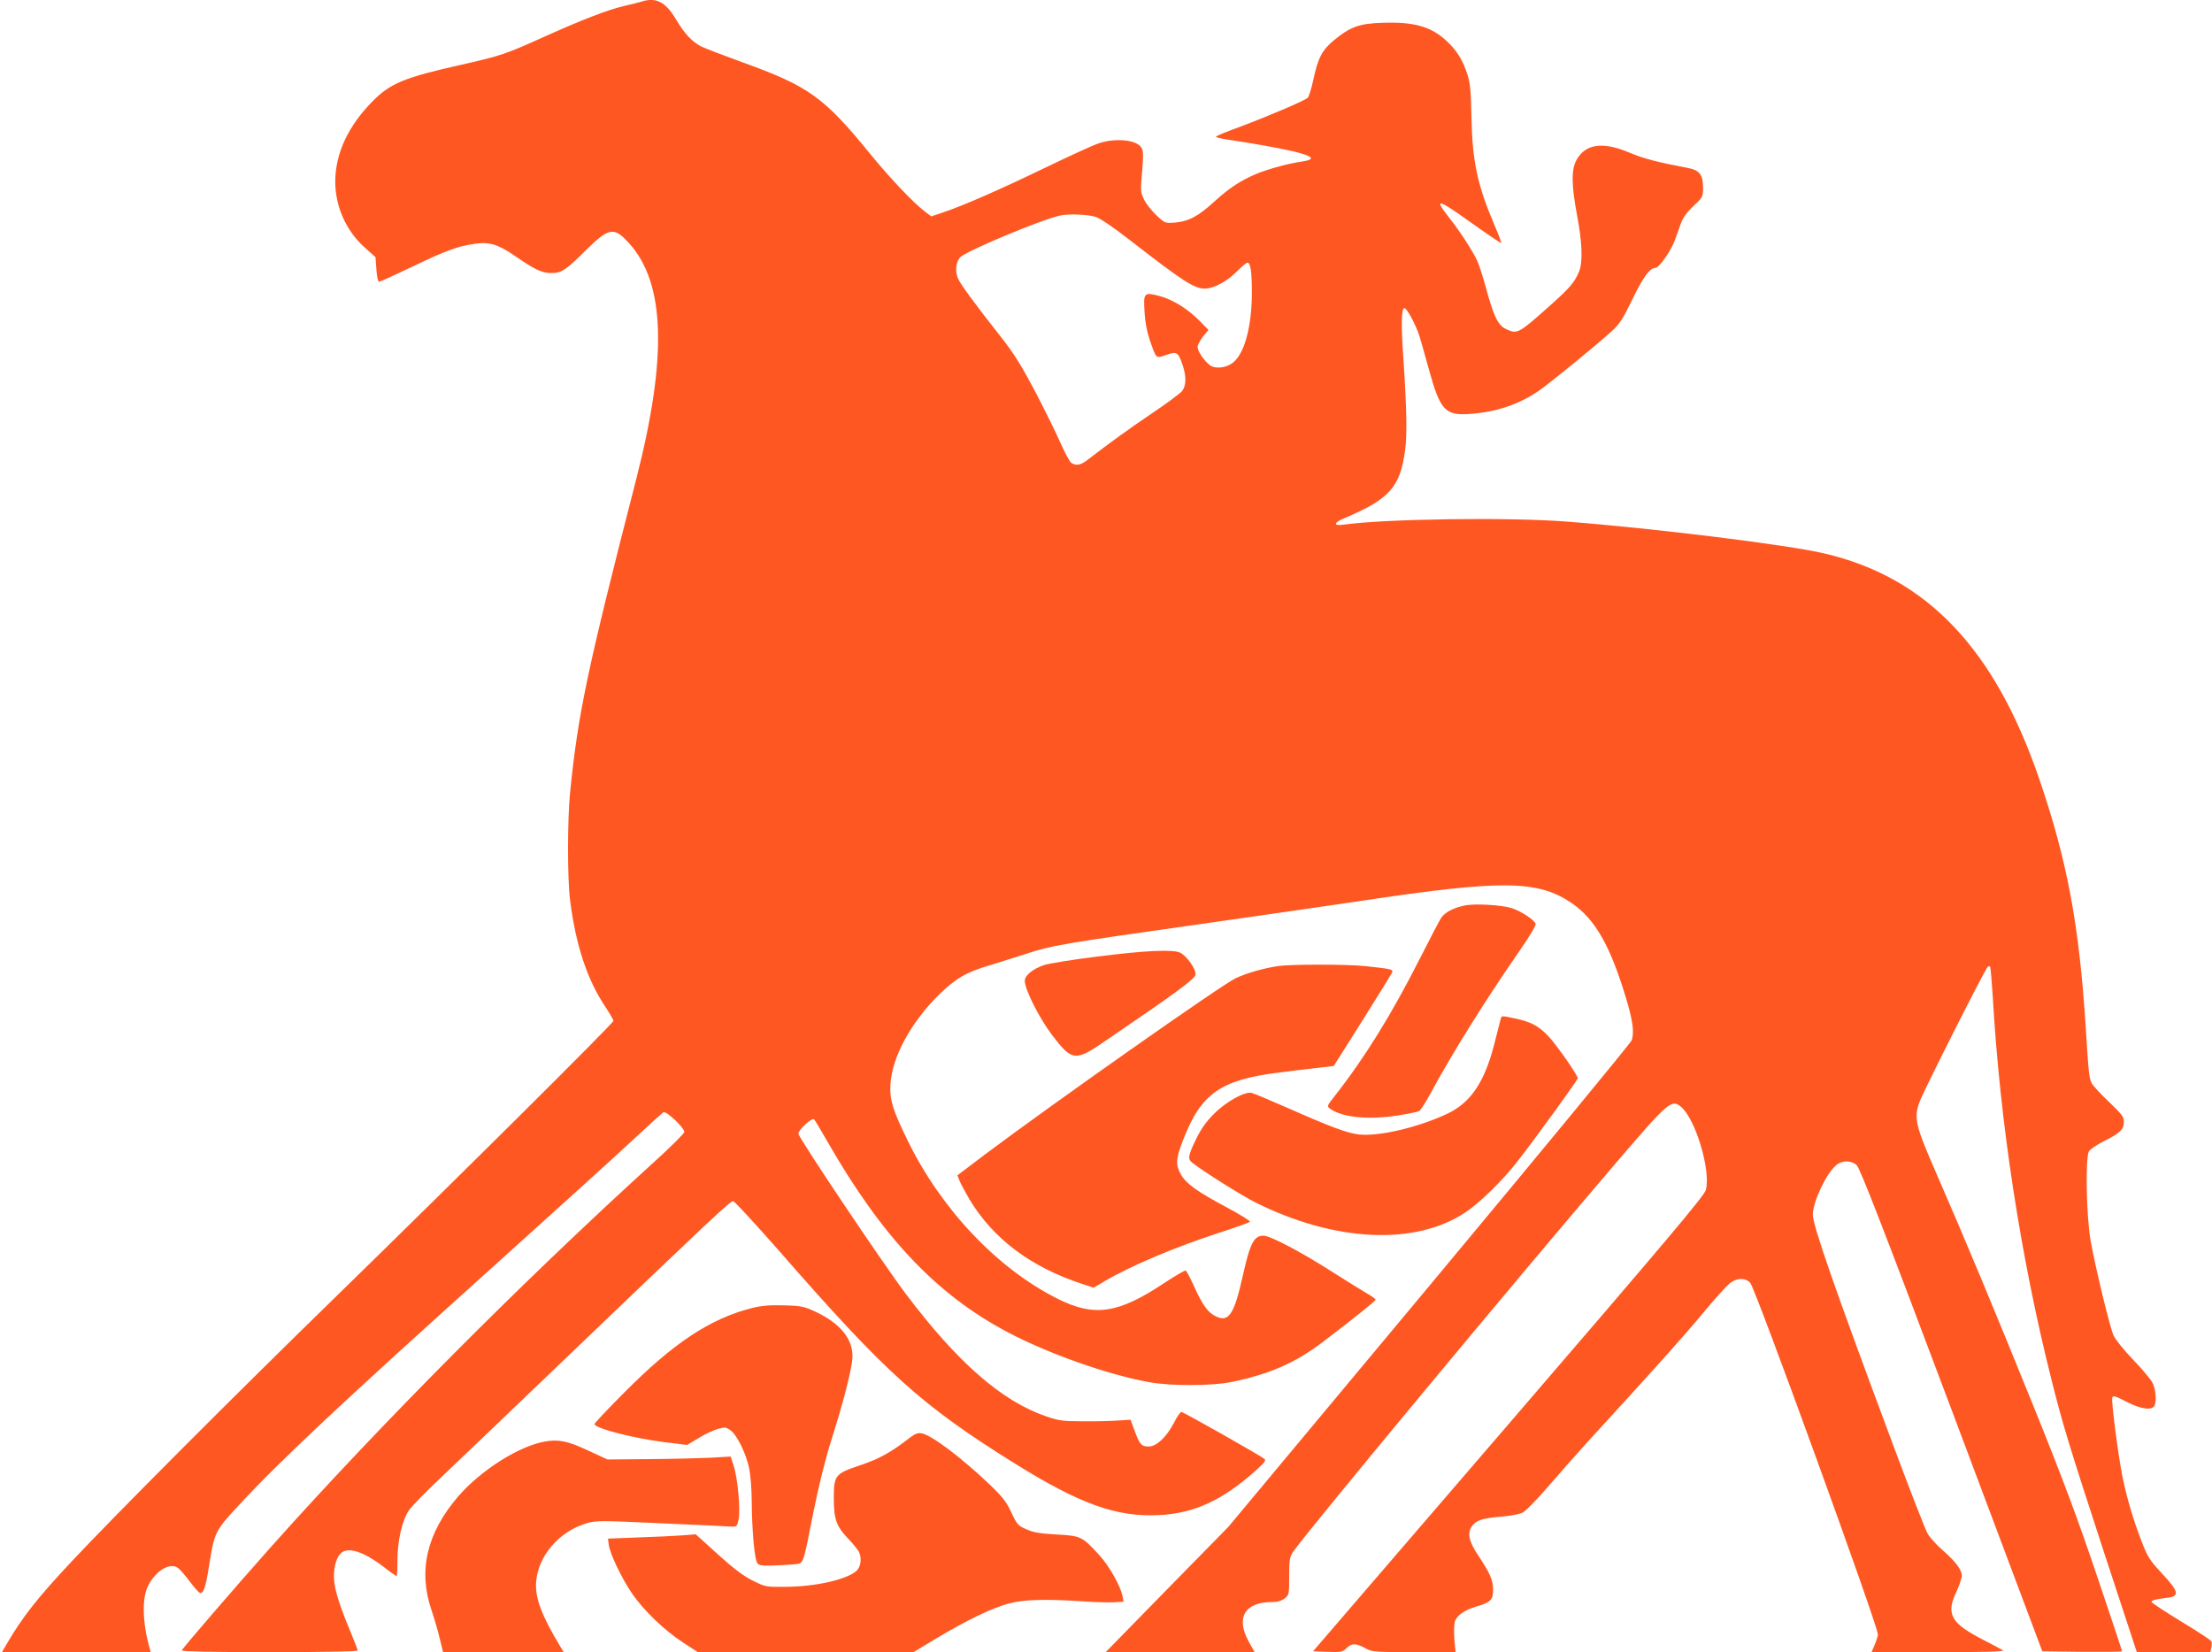
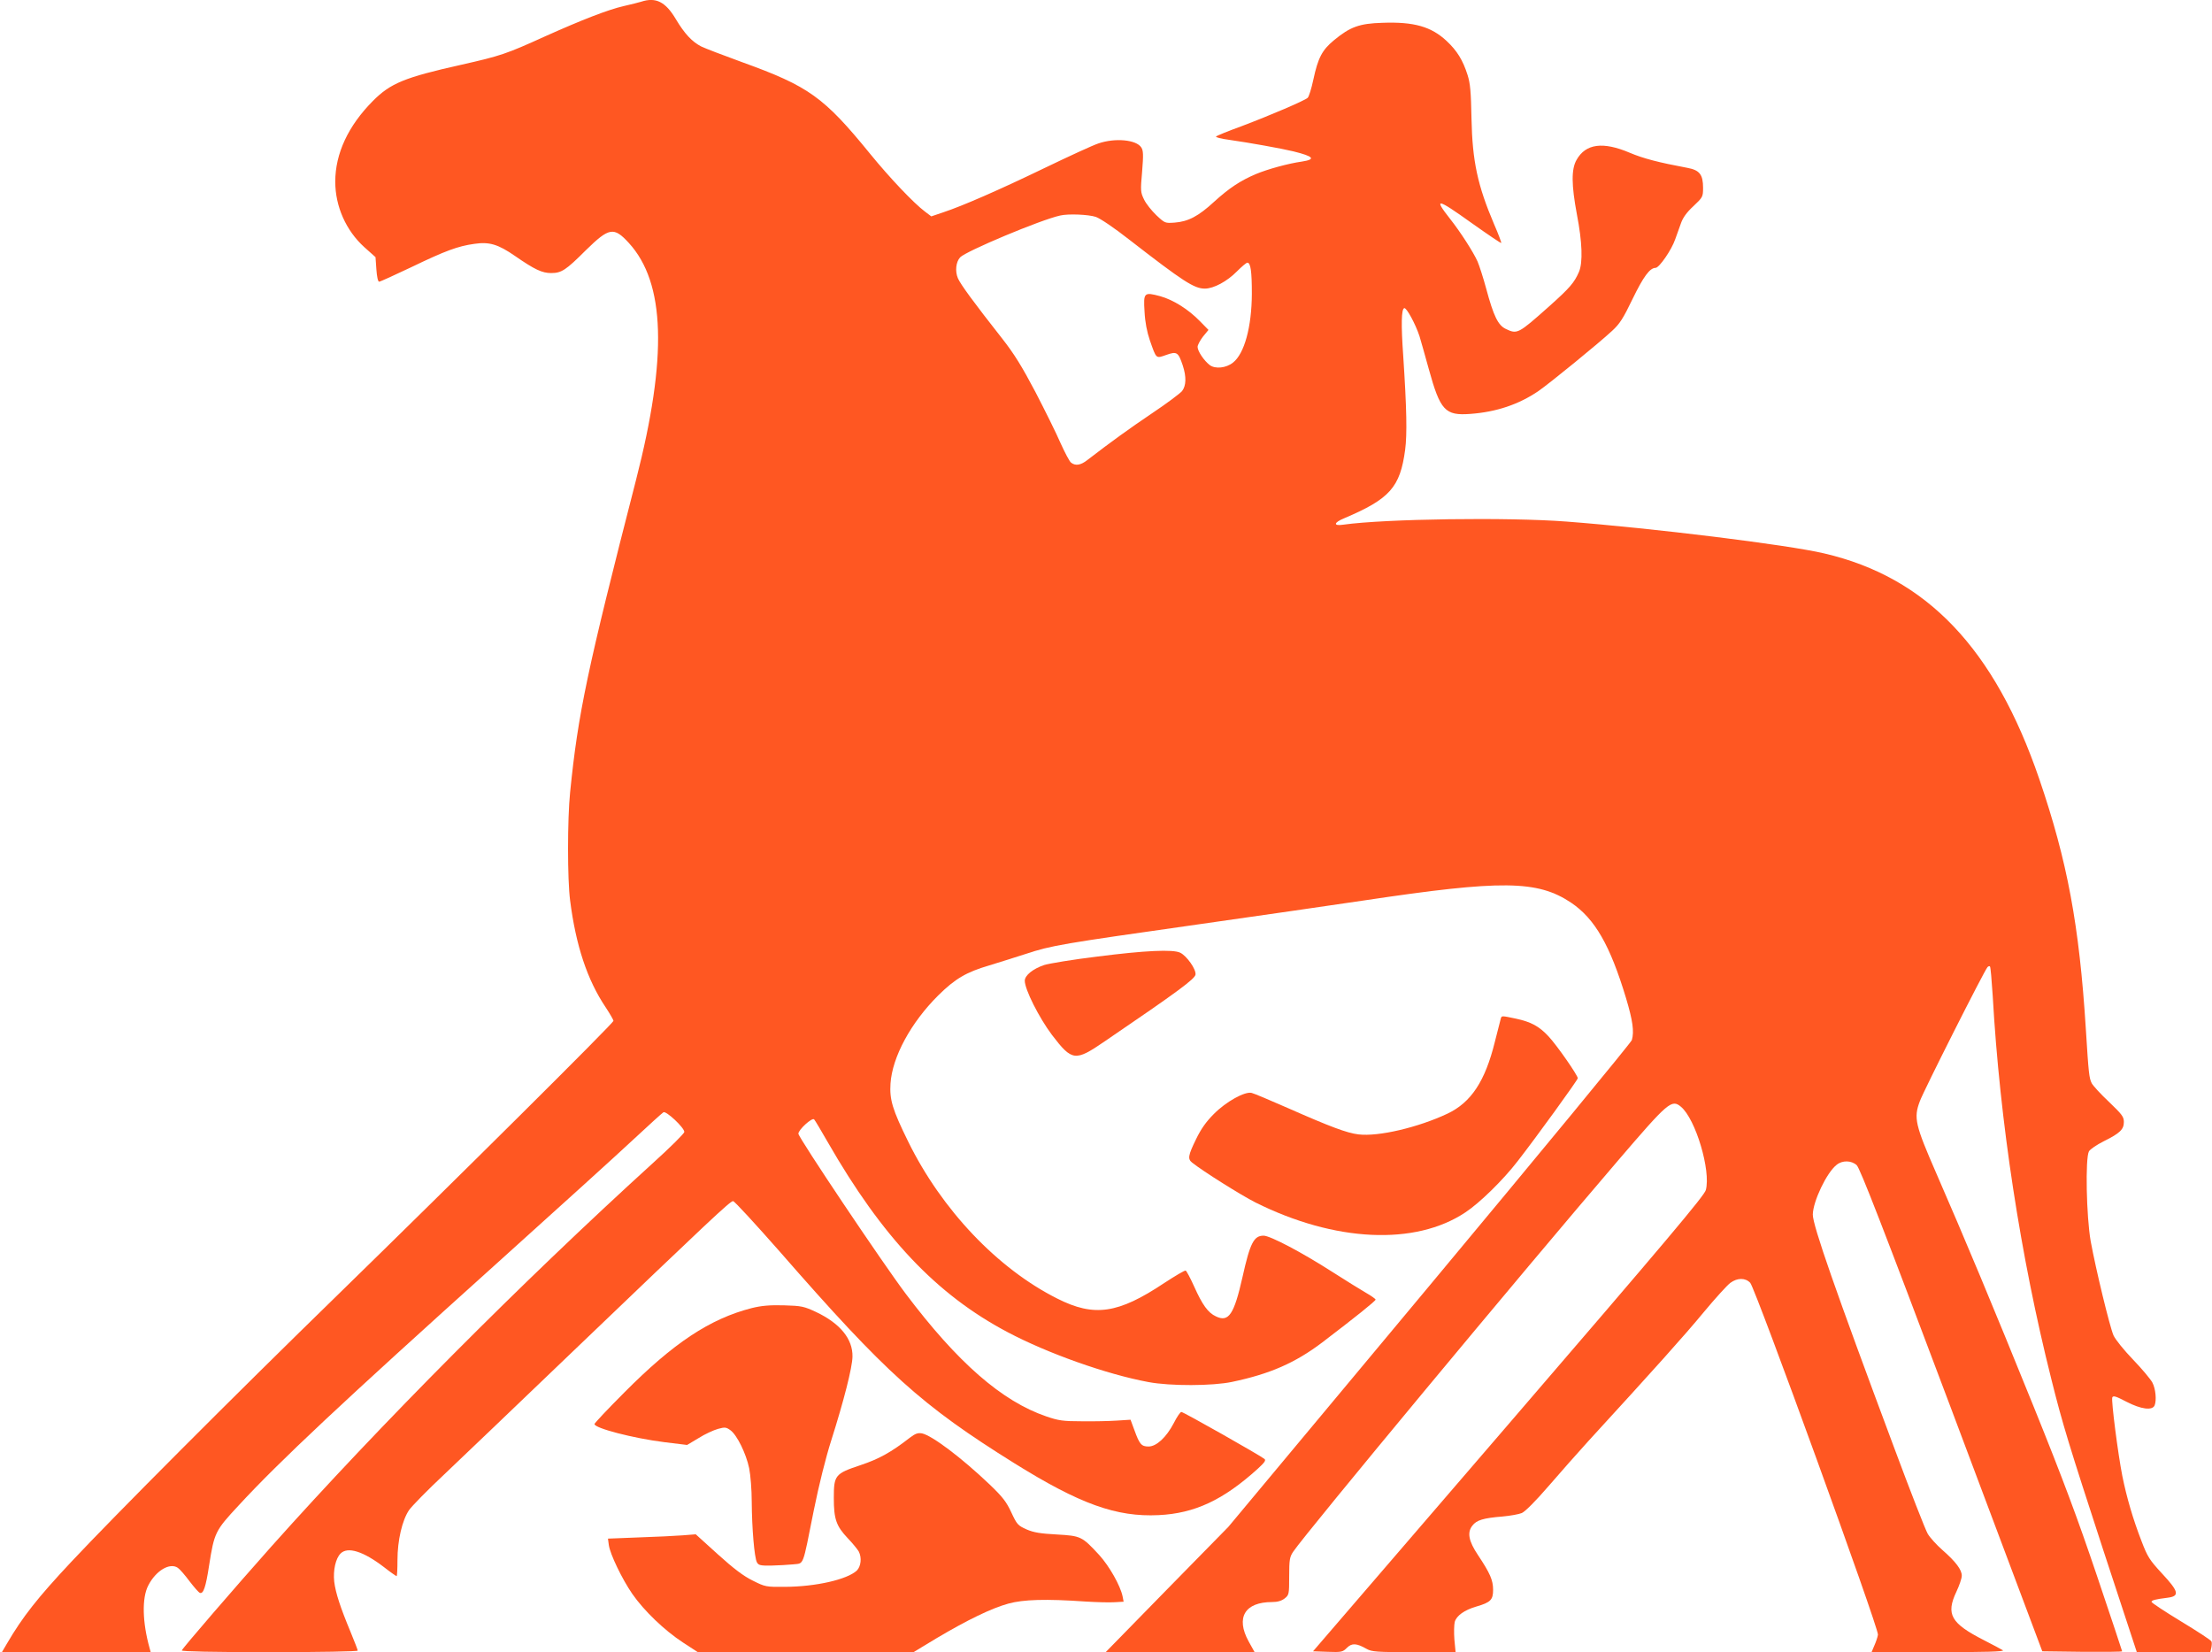
<svg xmlns="http://www.w3.org/2000/svg" version="1.0" width="1280pt" height="956pt" viewBox="0 0 1280 956" preserveAspectRatio="xMidYMid meet">
  <g transform="translate(0,956) scale(0.1,-0.1)" fill="#ff5722" stroke="none">
    <path d="M3710 9550 c-14 -4 -59 -16 -100 -25 -92 -21 -243 -80 -455 -175 -227 -103 -257 -113 -487 -165 -326 -73 -408 -106 -511 -210 -142 -143 -217 -304 -217 -466 0 -143 62 -283 168 -379 l65 -58 5 -71 c3 -42 9 -71 16 -71 6 0 89 38 186 84 197 95 270 122 365 135 87 13 138 -3 235 -70 114 -79 157 -99 209 -99 60 0 85 16 202 133 134 131 161 136 248 41 211 -231 224 -659 42 -1369 -283 -1101 -336 -1352 -382 -1810 -16 -156 -16 -504 0 -625 33 -260 99 -460 206 -619 25 -38 45 -73 45 -78 0 -13 -907 -914 -1590 -1580 -614 -598 -1304 -1290 -1550 -1553 -192 -205 -279 -315 -369 -469 l-30 -51 430 0 431 0 -6 22 c-42 150 -46 291 -8 364 44 86 125 134 171 102 12 -8 42 -43 68 -78 27 -35 53 -65 60 -67 20 -7 34 34 53 159 30 190 35 201 170 346 237 257 596 593 1494 1401 352 317 711 642 796 722 86 80 162 149 169 153 15 10 121 -89 121 -114 0 -8 -82 -90 -183 -181 -758 -689 -1576 -1511 -2208 -2219 -210 -236 -513 -587 -517 -600 -2 -6 181 -10 507 -10 289 0 511 4 511 9 0 5 -19 53 -41 107 -60 144 -87 227 -95 292 -7 66 8 134 37 163 41 41 131 13 251 -79 37 -29 70 -52 73 -52 3 0 5 42 5 93 0 113 27 230 67 289 16 23 107 116 203 206 96 91 434 414 750 717 783 750 905 865 922 865 8 0 129 -132 270 -292 617 -707 821 -890 1358 -1225 379 -236 590 -312 835 -300 208 10 373 87 573 268 39 36 49 49 39 57 -24 20 -469 272 -481 272 -6 0 -26 -29 -44 -65 -43 -82 -100 -135 -146 -135 -41 0 -52 13 -81 93 l-23 62 -78 -5 c-44 -3 -135 -5 -204 -4 -109 0 -135 4 -205 28 -258 88 -514 312 -814 710 -132 175 -621 904 -621 926 0 23 79 95 91 83 5 -5 40 -64 79 -132 315 -549 629 -882 1040 -1099 232 -123 573 -244 815 -289 127 -24 372 -23 485 1 219 46 365 110 521 228 194 148 309 240 309 248 0 4 -25 22 -55 39 -31 18 -120 73 -198 123 -173 111 -357 208 -395 208 -56 0 -78 -41 -122 -239 -49 -217 -80 -264 -154 -228 -46 21 -79 68 -126 173 -22 49 -44 90 -49 92 -6 2 -61 -31 -124 -72 -267 -178 -405 -198 -619 -90 -345 173 -669 514 -863 909 -91 185 -108 242 -102 335 10 154 118 353 276 510 98 97 163 135 296 174 50 15 144 45 210 66 151 50 209 59 990 170 352 50 789 113 970 140 795 119 1001 117 1196 -13 138 -93 226 -246 319 -555 38 -128 47 -190 33 -240 -3 -13 -530 -652 -1170 -1420 l-1165 -1397 -355 -362 -355 -363 431 0 431 0 -35 63 c-75 137 -22 227 136 227 32 0 55 7 73 21 25 20 26 24 26 128 0 96 3 112 23 142 79 116 1325 1617 1881 2265 289 337 309 355 363 310 85 -71 174 -370 144 -482 -9 -33 -226 -291 -1142 -1355 l-1131 -1314 85 -3 c80 -3 87 -1 111 23 29 29 56 27 114 -6 30 -17 57 -19 274 -19 l241 0 -7 73 c-3 39 -2 86 2 102 10 36 56 69 125 89 83 24 97 39 97 97 0 55 -17 95 -87 200 -55 82 -64 132 -33 171 24 32 63 44 175 53 44 4 94 13 111 20 19 8 80 69 155 156 68 79 171 195 229 259 384 419 558 613 667 745 69 83 139 160 156 172 41 30 87 30 115 0 30 -32 745 -2001 739 -2036 -2 -14 -12 -43 -21 -63 l-16 -38 387 0 c269 0 383 3 373 11 -8 5 -58 32 -111 59 -190 97 -220 149 -158 280 17 36 31 77 31 92 1 34 -35 82 -113 150 -33 29 -71 71 -84 93 -13 22 -101 247 -195 500 -341 913 -470 1284 -470 1347 1 76 80 243 138 288 33 27 85 26 116 -2 19 -18 148 -349 550 -1418 l524 -1395 231 -3 c127 -1 231 0 231 3 0 3 -66 200 -146 438 -112 332 -196 557 -364 973 -240 593 -401 978 -565 1354 -123 282 -132 321 -96 417 21 59 375 760 392 777 5 5 11 7 14 4 4 -3 10 -80 16 -169 41 -726 161 -1510 339 -2218 65 -261 103 -384 302 -994 l193 -587 212 0 213 0 6 25 c3 14 4 31 1 37 -2 7 -82 59 -176 116 -94 57 -171 108 -171 113 0 9 20 15 93 24 71 9 66 35 -33 141 -71 77 -83 95 -118 187 -49 126 -86 253 -111 377 -25 127 -65 436 -58 454 5 12 21 7 82 -25 85 -44 150 -52 163 -21 12 30 6 96 -13 132 -10 19 -60 79 -112 133 -53 55 -102 116 -113 140 -22 51 -102 381 -132 545 -25 142 -32 481 -10 520 7 12 45 38 85 58 95 47 117 69 117 112 0 30 -11 44 -86 116 -47 44 -92 93 -100 108 -15 30 -18 56 -34 313 -38 603 -107 971 -269 1446 -259 757 -652 1169 -1246 1307 -212 50 -993 146 -1490 184 -339 26 -1050 16 -1292 -18 -59 -9 -56 12 5 37 264 112 324 179 353 396 12 91 9 238 -11 543 -13 183 -11 272 6 277 13 4 65 -92 88 -162 8 -27 33 -114 54 -191 66 -239 94 -270 240 -259 151 11 281 55 394 132 64 44 351 278 426 348 45 41 65 73 118 183 64 132 101 182 134 182 21 0 93 104 114 166 9 24 23 65 33 92 11 32 33 63 72 99 54 51 56 54 56 106 0 77 -20 103 -92 116 -166 31 -254 54 -332 87 -155 66 -255 53 -308 -41 -31 -54 -30 -145 2 -316 31 -160 35 -278 12 -332 -27 -62 -52 -92 -173 -200 -180 -160 -184 -162 -251 -130 -44 21 -70 73 -113 233 -17 63 -40 134 -50 157 -24 54 -99 171 -160 248 -96 122 -76 119 125 -25 93 -66 170 -118 172 -116 2 2 -16 51 -41 108 -96 225 -126 366 -131 611 -3 156 -7 204 -23 254 -27 85 -61 140 -121 196 -89 83 -189 112 -373 105 -131 -4 -185 -23 -279 -101 -68 -56 -92 -101 -119 -227 -11 -52 -26 -100 -33 -106 -17 -16 -213 -100 -382 -164 -77 -28 -144 -55 -148 -60 -5 -4 29 -13 75 -19 119 -17 303 -50 373 -67 117 -29 132 -46 48 -59 -79 -11 -198 -44 -265 -72 -90 -38 -155 -81 -243 -161 -90 -83 -149 -114 -227 -120 -56 -4 -57 -4 -107 43 -27 26 -60 67 -71 91 -20 41 -21 50 -11 161 8 98 7 122 -5 140 -29 45 -152 56 -248 23 -31 -10 -170 -74 -309 -141 -267 -129 -478 -221 -590 -258 l-68 -23 -37 28 c-64 48 -203 194 -317 334 -268 329 -355 391 -740 530 -110 40 -217 81 -237 91 -53 27 -97 74 -147 158 -60 101 -116 129 -201 101z m2631 -1245 c26 -9 106 -63 194 -132 312 -242 375 -283 437 -283 51 0 129 42 185 99 28 28 55 51 61 51 19 0 26 -50 26 -180 -1 -192 -43 -346 -109 -398 -40 -32 -102 -38 -134 -15 -34 26 -71 81 -71 106 0 10 14 37 31 59 l32 39 -49 50 c-68 70 -155 124 -230 145 -94 25 -98 22 -91 -89 3 -61 14 -117 31 -167 38 -108 34 -105 94 -84 62 22 70 17 96 -60 22 -67 20 -118 -4 -149 -12 -14 -89 -72 -173 -128 -132 -89 -240 -167 -375 -271 -38 -30 -69 -35 -94 -15 -9 6 -36 58 -61 113 -24 56 -90 189 -145 295 -78 148 -123 221 -192 309 -166 211 -242 315 -257 350 -17 40 -12 94 13 121 32 35 465 217 579 242 47 11 164 6 206 -8z" />
-     <path d="M8473 4320 c-62 -13 -111 -39 -132 -69 -10 -14 -67 -123 -127 -242 -164 -323 -317 -570 -493 -794 -42 -53 -43 -56 -25 -70 67 -50 222 -66 389 -40 61 9 117 21 127 26 9 5 38 51 66 102 117 219 321 546 515 825 57 82 97 149 93 157 -9 24 -87 74 -140 91 -62 18 -215 27 -273 14z" />
    <path d="M6350 4025 c-141 -17 -279 -40 -308 -49 -65 -22 -112 -60 -112 -91 0 -50 82 -213 157 -313 117 -153 134 -155 305 -38 426 290 523 362 526 387 4 30 -50 107 -88 126 -41 21 -206 13 -480 -22z" />
-     <path d="M7395 3970 c-84 -13 -177 -39 -244 -70 -83 -39 -1055 -723 -1454 -1022 l-157 -119 15 -37 c9 -20 34 -66 55 -102 138 -229 354 -391 651 -489 l67 -22 63 37 c155 91 411 199 676 285 87 28 162 55 166 59 5 4 -56 42 -135 84 -169 90 -235 137 -265 191 -31 55 -29 91 13 198 103 269 217 349 555 391 63 8 160 20 215 26 l102 12 166 263 c91 144 168 270 172 278 7 18 -7 21 -158 37 -110 11 -427 11 -503 0z" />
    <path d="M8685 3668 c-2 -7 -18 -69 -35 -137 -56 -227 -137 -350 -274 -415 -170 -80 -400 -134 -515 -120 -67 8 -163 44 -410 153 -102 45 -195 84 -208 87 -39 10 -148 -50 -219 -122 -45 -45 -74 -86 -103 -146 -46 -94 -49 -114 -23 -135 64 -51 284 -189 367 -231 459 -229 924 -251 1215 -57 83 55 218 187 302 296 106 136 348 470 348 480 0 17 -122 192 -169 242 -55 59 -101 84 -190 103 -81 17 -81 17 -86 2z" />
    <path d="M4350 1991 c-242 -62 -453 -202 -737 -488 -95 -95 -173 -178 -173 -183 0 -24 223 -82 405 -105 l131 -16 67 40 c36 23 87 46 112 53 40 11 47 10 72 -8 38 -28 90 -134 108 -219 8 -39 15 -126 15 -195 1 -152 15 -322 30 -350 9 -17 20 -20 83 -19 40 1 96 4 126 7 65 8 53 -23 120 312 30 149 70 308 101 405 73 230 122 422 123 485 2 102 -71 192 -210 258 -71 33 -84 36 -187 39 -84 2 -129 -2 -186 -16z" />
    <path d="M5265 1241 c-108 -84 -178 -123 -286 -159 -147 -49 -154 -58 -154 -190 0 -122 14 -162 80 -232 29 -30 57 -65 64 -77 19 -36 13 -87 -11 -111 -57 -52 -237 -93 -415 -94 -111 -1 -115 0 -187 36 -53 26 -109 68 -202 152 l-128 116 -76 -6 c-41 -3 -155 -9 -254 -12 l-178 -7 5 -37 c7 -52 76 -196 136 -283 68 -98 186 -211 293 -281 l86 -56 624 0 624 0 134 81 c179 106 317 173 415 200 87 24 217 28 446 12 64 -4 140 -6 169 -4 l52 3 -6 31 c-13 62 -76 174 -136 240 -99 107 -105 110 -245 118 -93 5 -132 11 -174 29 -51 23 -56 28 -89 99 -29 62 -50 89 -126 162 -163 155 -333 283 -391 295 -24 4 -38 -1 -70 -25z" />
-     <path d="M3155 1219 c-150 -25 -371 -165 -503 -317 -183 -213 -234 -431 -154 -662 16 -47 37 -120 47 -163 l19 -77 349 0 349 0 -20 33 c-107 177 -145 279 -140 367 8 153 132 299 293 346 56 16 81 16 425 0 201 -9 383 -17 405 -19 39 -2 40 -2 49 42 12 56 -6 246 -30 314 l-16 49 -117 -7 c-64 -3 -224 -7 -356 -8 l-240 -2 -110 51 c-118 55 -171 67 -250 53z" />
  </g>
</svg>